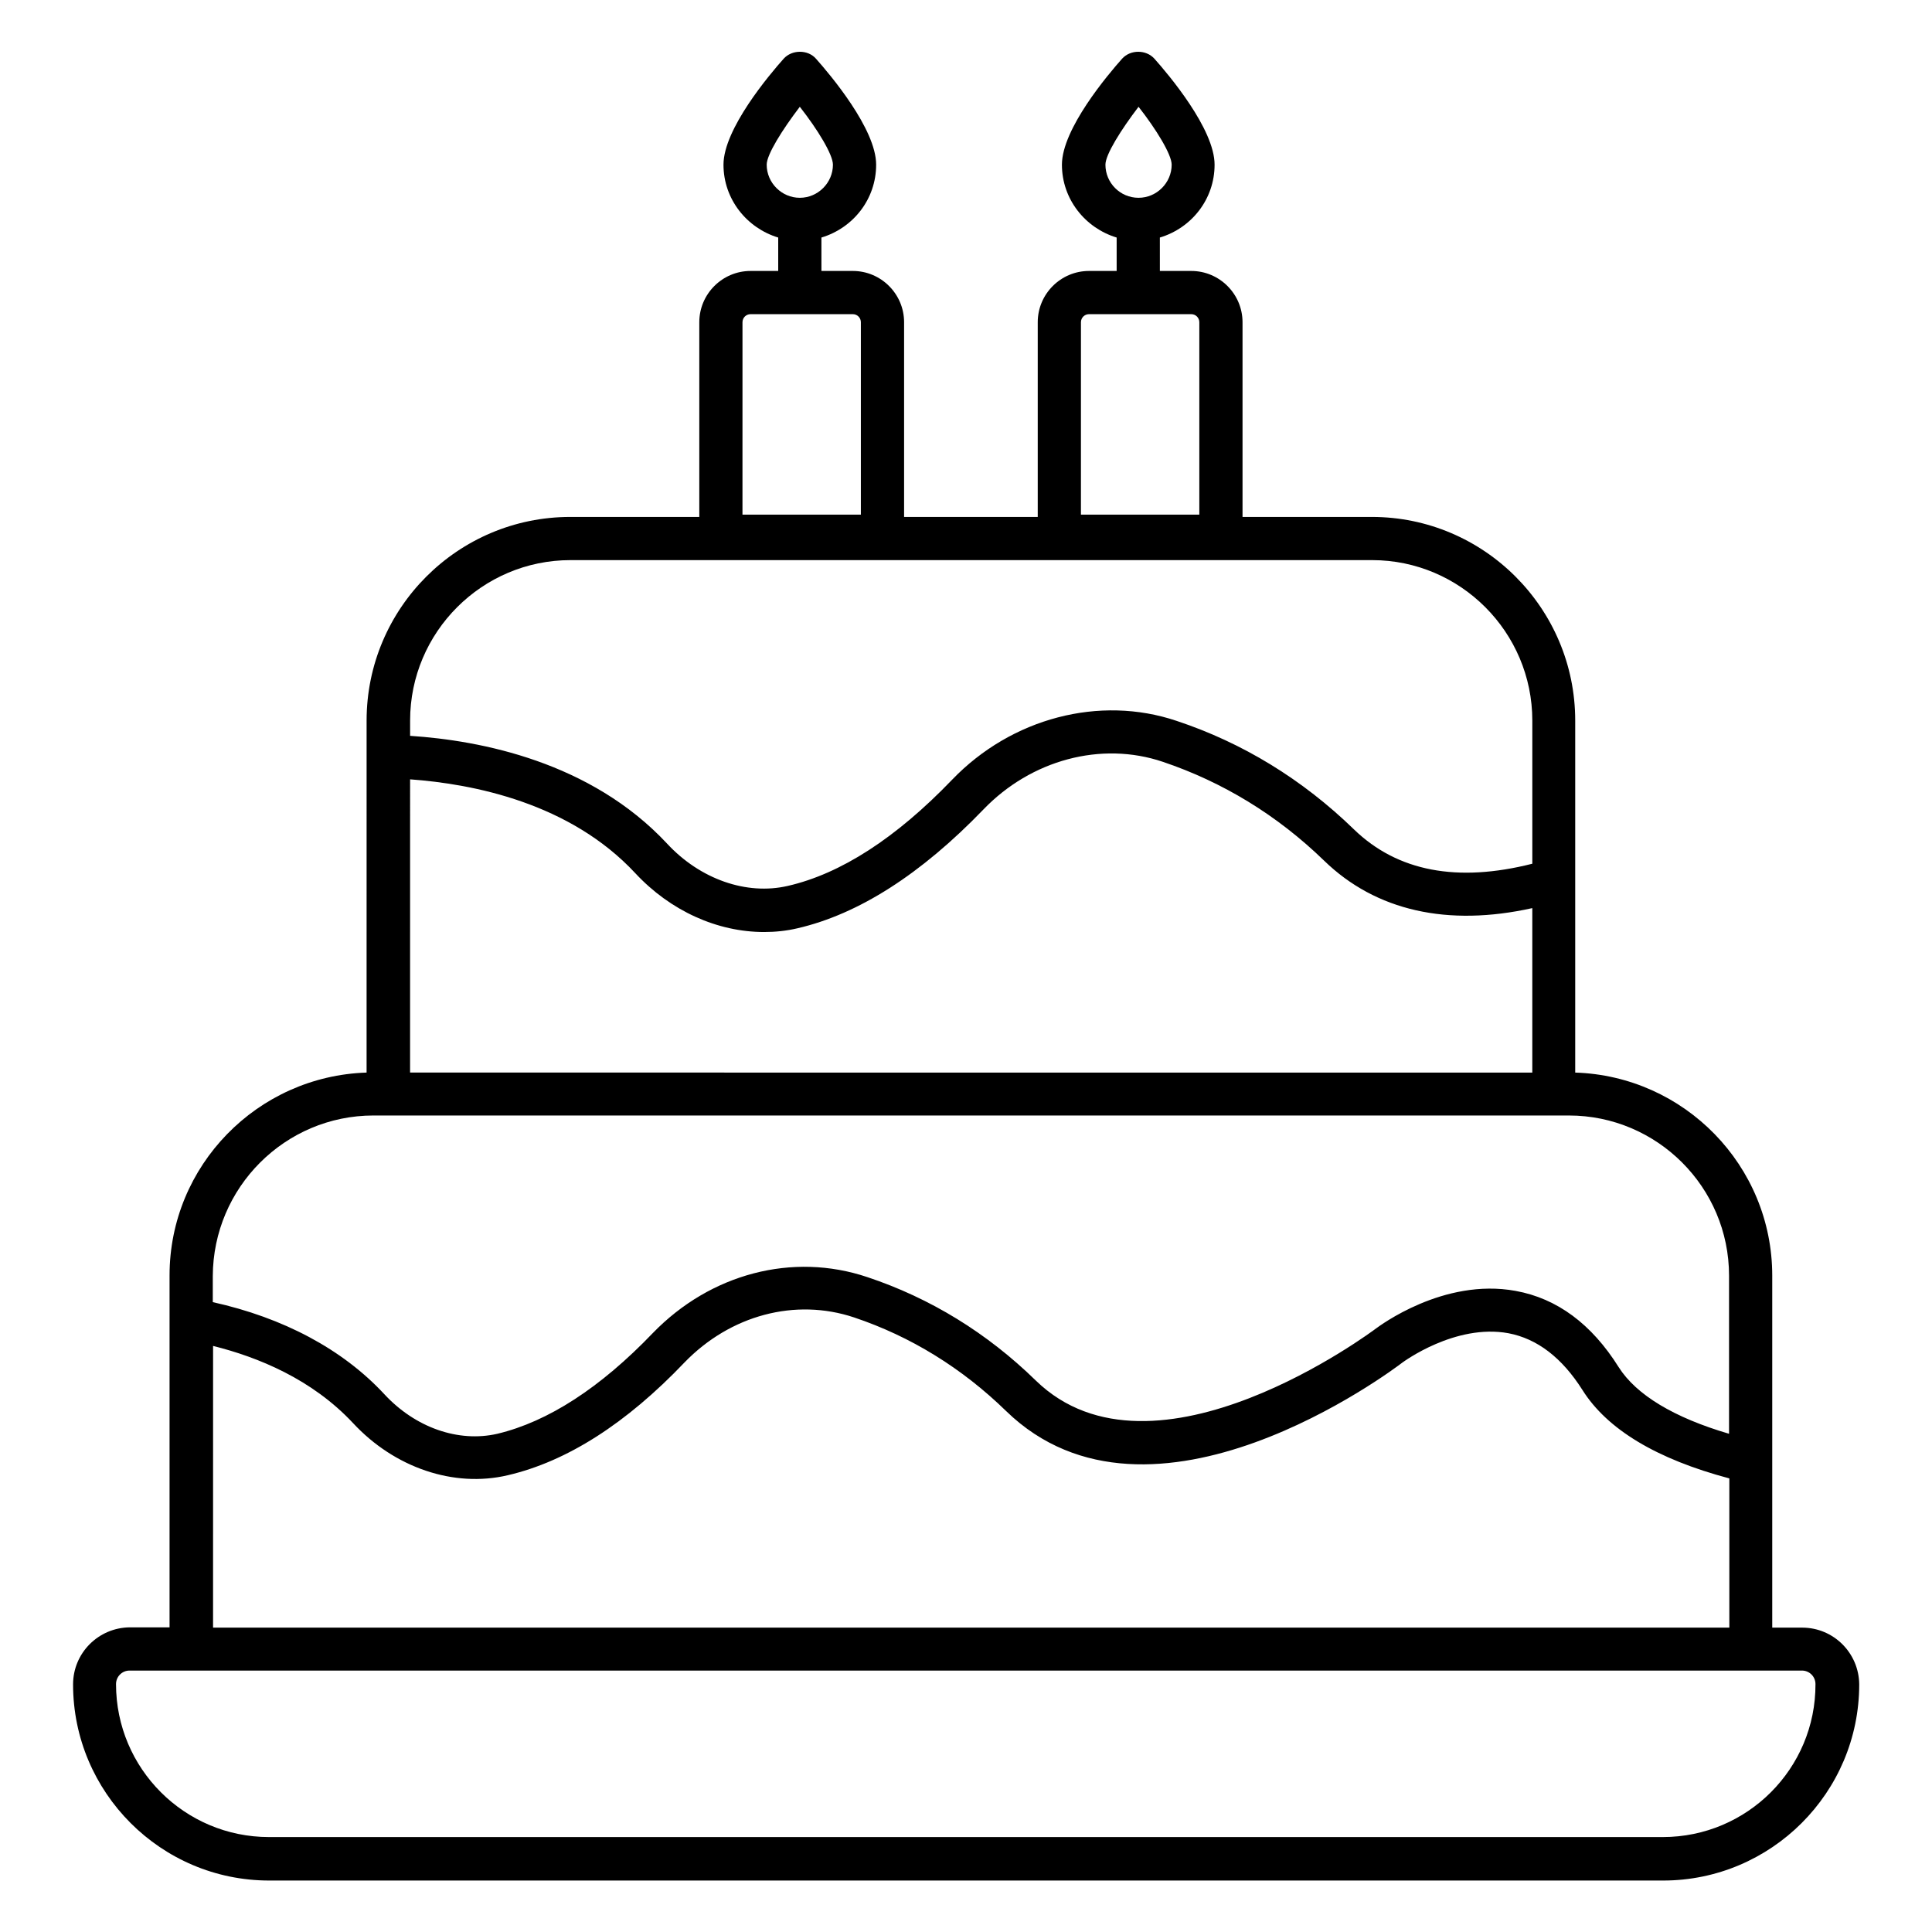
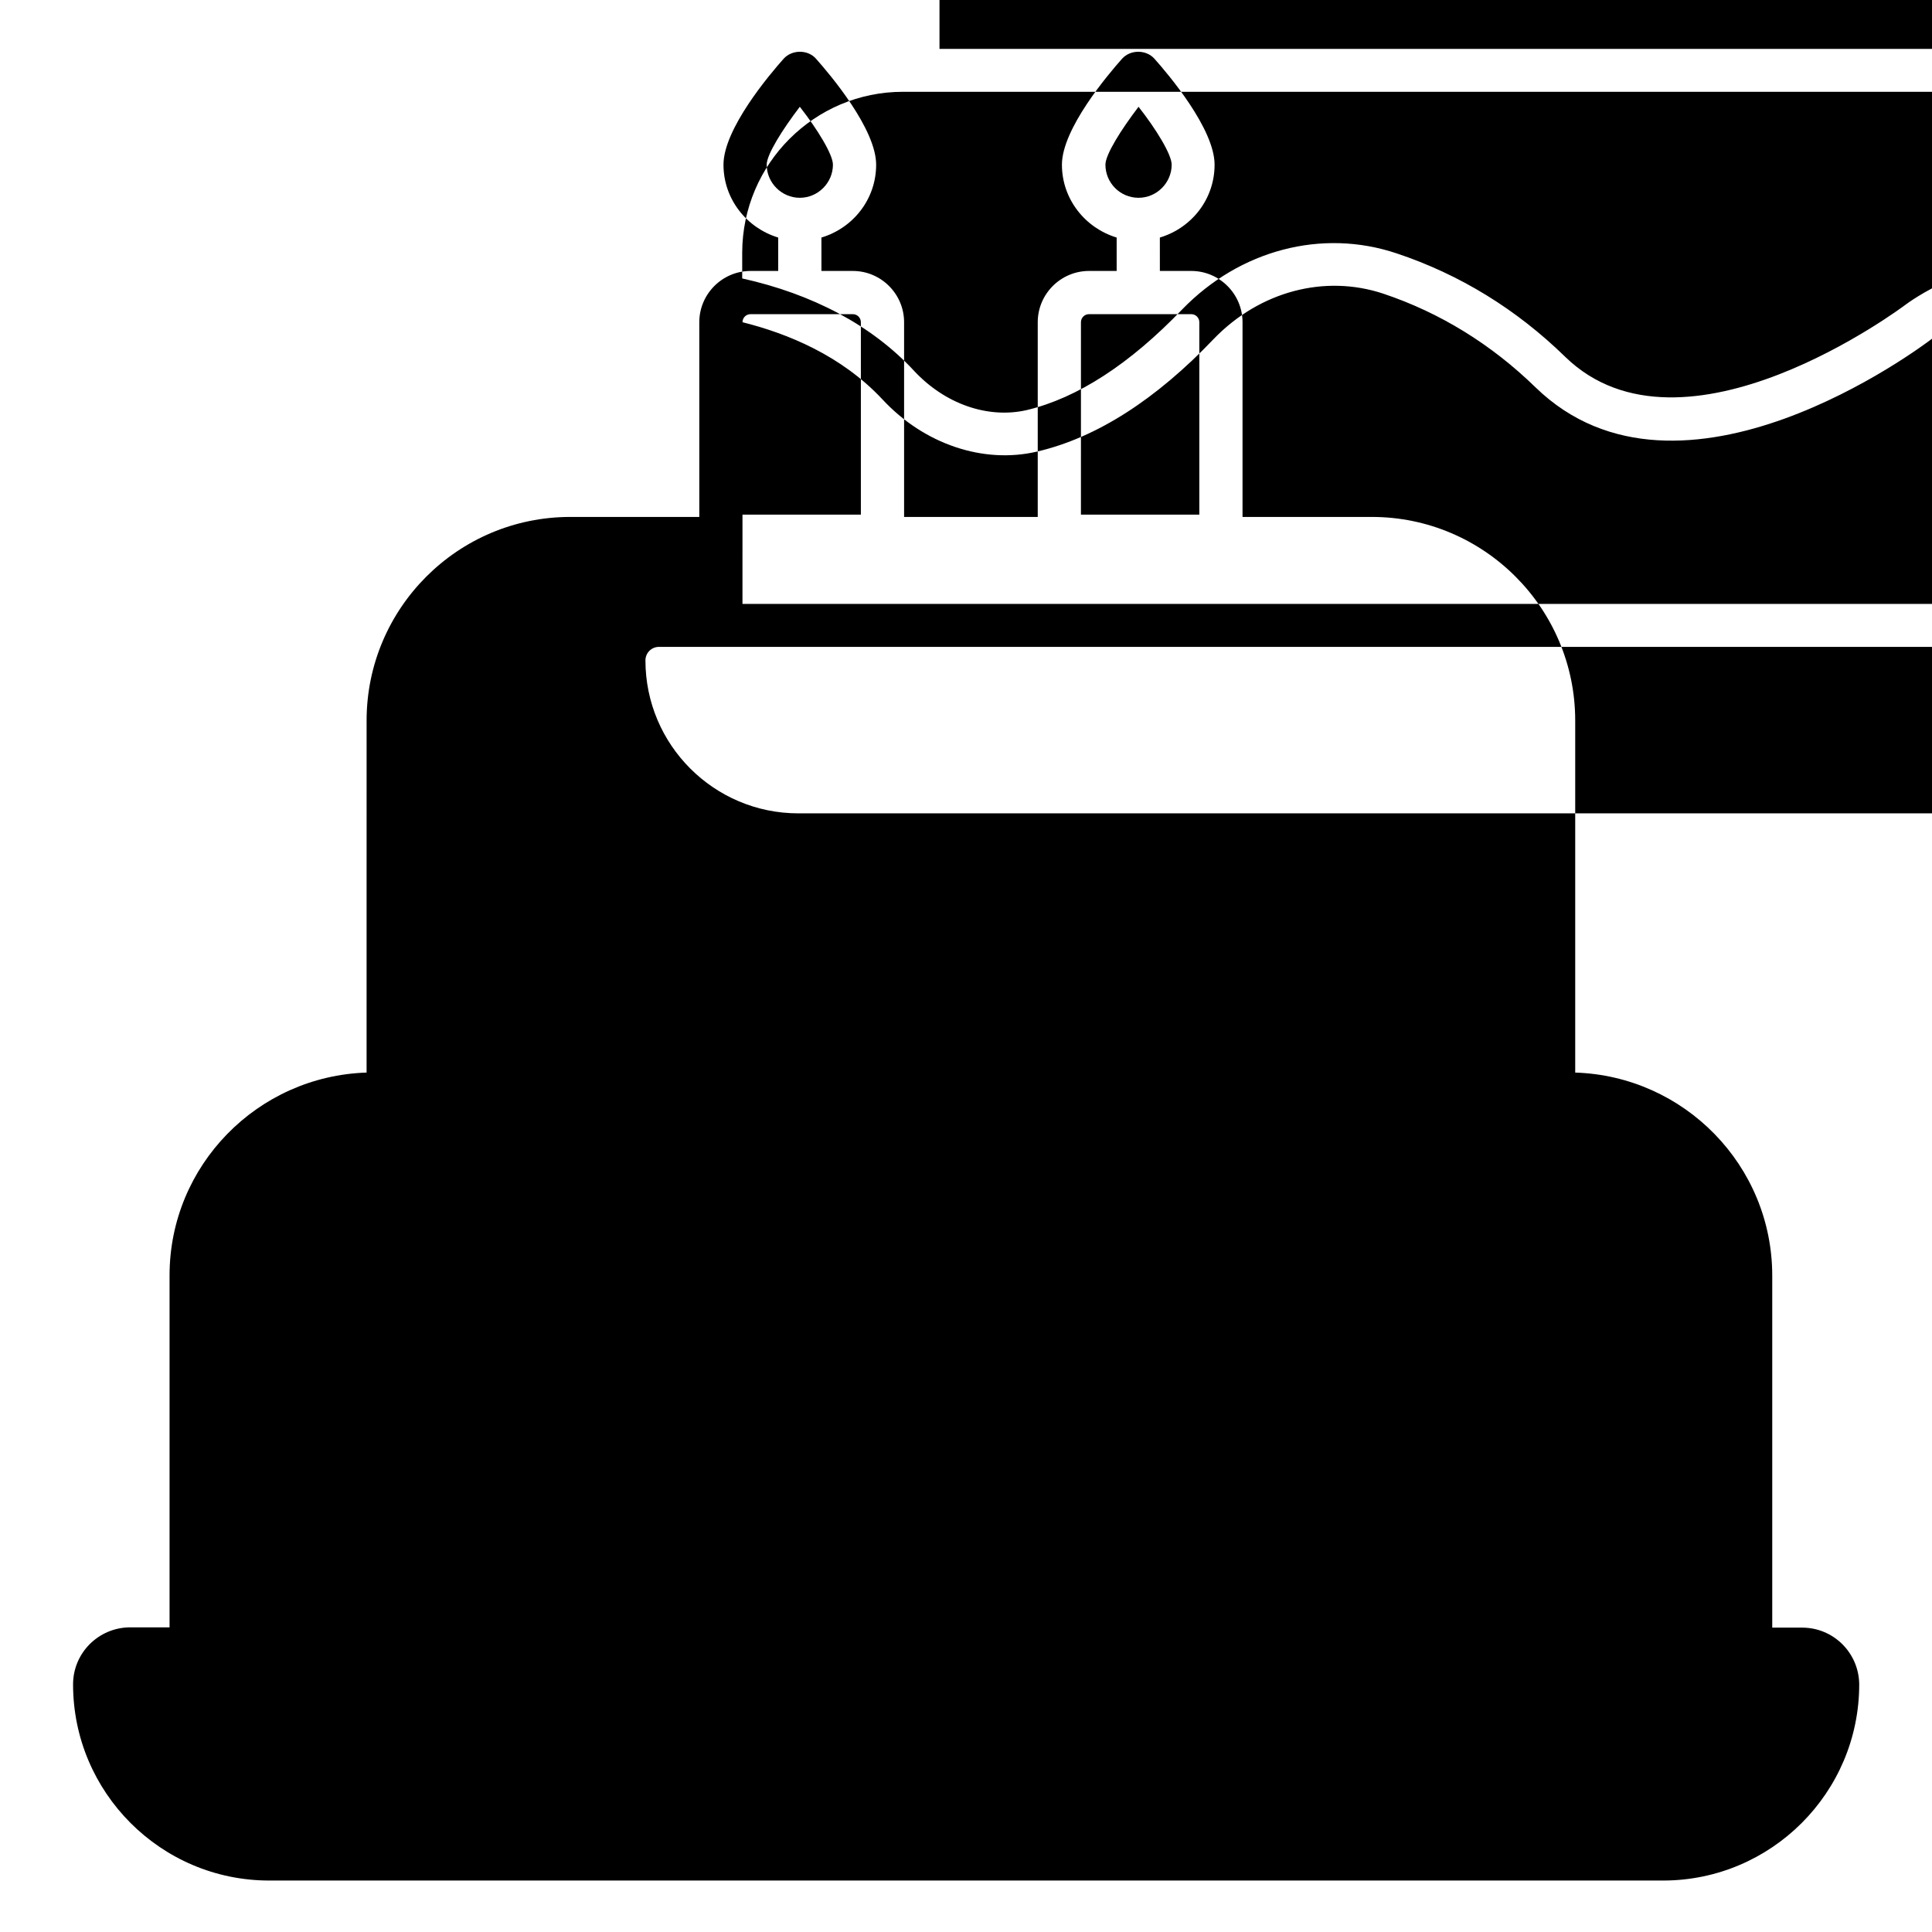
<svg xmlns="http://www.w3.org/2000/svg" fill="#000000" width="800px" height="800px" version="1.1" viewBox="144 144 512 512">
-   <path d="m621.6 575.34h-7.938v-93.281c0-29.16-23.281-52.898-52.215-53.816v-93.281c0-29.77-24.199-53.969-53.891-53.969h-34.273v-51.602c0-7.481-6.106-13.586-13.586-13.586h-8.32l-0.004-8.855c8.398-2.519 14.504-10.152 14.504-19.312 0-9.465-12.215-23.895-15.953-28.09-2.215-2.441-6.336-2.441-8.551 0-3.742 4.199-15.953 18.625-15.953 28.09 0 9.16 6.184 16.793 14.504 19.312v8.855h-7.328c-7.481 0-13.586 6.106-13.586 13.586v51.602h-35.418v-51.602c0-7.481-6.106-13.586-13.586-13.586h-8.32l-0.004-8.855c8.398-2.519 14.504-10.152 14.504-19.312 0-9.465-12.215-23.895-15.953-28.09-2.137-2.441-6.336-2.441-8.551 0-3.742 4.199-15.953 18.625-15.953 28.09 0 9.16 6.184 16.793 14.504 19.312v8.855h-7.328c-7.481 0-13.586 6.106-13.586 13.586v51.602h-34.199c-29.77 0-53.969 24.199-53.969 53.969l-0.004 93.281c-28.93 0.918-52.215 24.656-52.215 53.738v93.281h-10.531c-8.32 0.078-15.039 6.797-15.039 15.117 0 28.625 23.281 51.984 51.984 51.984h369.38c28.625 0 51.984-23.281 51.984-51.984-0.074-8.32-6.793-15.039-15.113-15.039zm-184.65-387.7c0-2.672 4.121-9.238 8.777-15.344 4.734 6.031 8.777 12.672 8.777 15.344 0 4.809-3.969 8.777-8.777 8.777-4.887 0-8.777-3.969-8.777-8.777zm-6.488 41.754c0-1.223 0.992-2.137 2.137-2.137h27.098c1.223 0 2.137 0.992 2.137 2.137v50.992h-31.375zm-83.281-41.754c0-2.672 4.121-9.238 8.777-15.344 4.734 6.031 8.777 12.672 8.777 15.344 0 4.809-3.969 8.777-8.777 8.777s-8.777-3.969-8.777-8.777zm-6.414 41.754c0-1.223 0.992-2.137 2.137-2.137h27.098c1.223 0 2.137 0.992 2.137 2.137v50.992h-31.375zm-140.3 271.29c11.91 2.977 26.184 8.777 37.098 20.457 10.992 11.832 26.719 17.176 40.992 13.816 15.727-3.664 31.449-13.742 46.871-29.922 12.137-12.52 29.312-17.098 44.887-11.91 15.039 5.039 28.625 13.434 40.305 24.809 38.395 37.328 102.44-10.84 105.11-12.902 0.152-0.078 13.895-10.305 28.016-7.711 7.633 1.449 14.199 6.488 19.617 15.039 6.566 10.457 19.695 18.32 38.93 23.434v39.543l-401.83 0.004zm52.211-150.15c16.793 1.223 42.367 6.258 59.695 24.887 9.312 10 21.754 15.574 34.121 15.574 2.977 0 5.953-0.305 8.855-0.992 16.184-3.742 32.746-14.352 49.234-31.449 12.672-13.207 31.297-18.168 47.555-12.672 15.879 5.344 30.305 14.121 42.746 26.184 13.742 13.359 32.824 17.559 55.191 12.594v43.586l-297.4-0.004zm42.52-58.094h212.44c23.359 0 42.441 19.082 42.441 42.52v37.938c-19.848 5.039-35.727 2.062-47.25-9.082-13.664-13.281-29.543-22.977-47.023-28.777-20.383-6.871-43.738-0.762-59.465 15.574-14.887 15.496-29.543 24.961-43.586 28.168-10.914 2.519-23.207-1.754-31.984-11.223-20.23-21.68-49.387-27.328-68.09-28.551v-4.047c-0.004-23.434 19.082-42.52 42.516-42.52zm-52.215 147.18h316.79c23.359 0 42.441 19.008 42.441 42.441v41.906c-14.578-4.273-24.578-10.305-29.234-17.633-7.176-11.449-16.336-18.242-27.328-20.23-19.16-3.512-36.184 9.391-36.945 9.922-0.609 0.457-58.93 44.273-90.227 13.816-12.902-12.594-27.938-21.832-44.656-27.402-19.77-6.641-41.527-0.918-56.793 14.809-13.895 14.504-27.785 23.512-41.223 26.719-10.305 2.367-21.754-1.602-30-10.535-11.07-11.91-26.793-20.23-45.418-24.352v-6.871c0.074-23.508 19.156-42.59 42.59-42.59zm341.68 191.22h-369.38c-22.367 0-40.535-18.168-40.535-40.535 0-1.984 1.602-3.586 3.586-3.586h443.2c1.984 0 3.586 1.602 3.586 3.586 0.082 22.367-18.086 40.535-40.453 40.535z" />
+   <path d="m621.6 575.34h-7.938v-93.281c0-29.16-23.281-52.898-52.215-53.816v-93.281c0-29.77-24.199-53.969-53.891-53.969h-34.273v-51.602c0-7.481-6.106-13.586-13.586-13.586h-8.32l-0.004-8.855c8.398-2.519 14.504-10.152 14.504-19.312 0-9.465-12.215-23.895-15.953-28.09-2.215-2.441-6.336-2.441-8.551 0-3.742 4.199-15.953 18.625-15.953 28.09 0 9.16 6.184 16.793 14.504 19.312v8.855h-7.328c-7.481 0-13.586 6.106-13.586 13.586v51.602h-35.418v-51.602c0-7.481-6.106-13.586-13.586-13.586h-8.32l-0.004-8.855c8.398-2.519 14.504-10.152 14.504-19.312 0-9.465-12.215-23.895-15.953-28.09-2.137-2.441-6.336-2.441-8.551 0-3.742 4.199-15.953 18.625-15.953 28.09 0 9.16 6.184 16.793 14.504 19.312v8.855h-7.328c-7.481 0-13.586 6.106-13.586 13.586v51.602h-34.199c-29.77 0-53.969 24.199-53.969 53.969l-0.004 93.281c-28.93 0.918-52.215 24.656-52.215 53.738v93.281h-10.531c-8.32 0.078-15.039 6.797-15.039 15.117 0 28.625 23.281 51.984 51.984 51.984h369.38c28.625 0 51.984-23.281 51.984-51.984-0.074-8.32-6.793-15.039-15.113-15.039zm-184.65-387.7c0-2.672 4.121-9.238 8.777-15.344 4.734 6.031 8.777 12.672 8.777 15.344 0 4.809-3.969 8.777-8.777 8.777-4.887 0-8.777-3.969-8.777-8.777zm-6.488 41.754c0-1.223 0.992-2.137 2.137-2.137h27.098c1.223 0 2.137 0.992 2.137 2.137v50.992h-31.375zm-83.281-41.754c0-2.672 4.121-9.238 8.777-15.344 4.734 6.031 8.777 12.672 8.777 15.344 0 4.809-3.969 8.777-8.777 8.777s-8.777-3.969-8.777-8.777zm-6.414 41.754c0-1.223 0.992-2.137 2.137-2.137h27.098c1.223 0 2.137 0.992 2.137 2.137v50.992h-31.375zc11.91 2.977 26.184 8.777 37.098 20.457 10.992 11.832 26.719 17.176 40.992 13.816 15.727-3.664 31.449-13.742 46.871-29.922 12.137-12.52 29.312-17.098 44.887-11.91 15.039 5.039 28.625 13.434 40.305 24.809 38.395 37.328 102.44-10.84 105.11-12.902 0.152-0.078 13.895-10.305 28.016-7.711 7.633 1.449 14.199 6.488 19.617 15.039 6.566 10.457 19.695 18.32 38.93 23.434v39.543l-401.83 0.004zm52.211-150.15c16.793 1.223 42.367 6.258 59.695 24.887 9.312 10 21.754 15.574 34.121 15.574 2.977 0 5.953-0.305 8.855-0.992 16.184-3.742 32.746-14.352 49.234-31.449 12.672-13.207 31.297-18.168 47.555-12.672 15.879 5.344 30.305 14.121 42.746 26.184 13.742 13.359 32.824 17.559 55.191 12.594v43.586l-297.4-0.004zm42.52-58.094h212.44c23.359 0 42.441 19.082 42.441 42.52v37.938c-19.848 5.039-35.727 2.062-47.25-9.082-13.664-13.281-29.543-22.977-47.023-28.777-20.383-6.871-43.738-0.762-59.465 15.574-14.887 15.496-29.543 24.961-43.586 28.168-10.914 2.519-23.207-1.754-31.984-11.223-20.23-21.68-49.387-27.328-68.09-28.551v-4.047c-0.004-23.434 19.082-42.52 42.516-42.52zm-52.215 147.18h316.79c23.359 0 42.441 19.008 42.441 42.441v41.906c-14.578-4.273-24.578-10.305-29.234-17.633-7.176-11.449-16.336-18.242-27.328-20.23-19.16-3.512-36.184 9.391-36.945 9.922-0.609 0.457-58.93 44.273-90.227 13.816-12.902-12.594-27.938-21.832-44.656-27.402-19.77-6.641-41.527-0.918-56.793 14.809-13.895 14.504-27.785 23.512-41.223 26.719-10.305 2.367-21.754-1.602-30-10.535-11.07-11.91-26.793-20.23-45.418-24.352v-6.871c0.074-23.508 19.156-42.59 42.59-42.59zm341.68 191.22h-369.38c-22.367 0-40.535-18.168-40.535-40.535 0-1.984 1.602-3.586 3.586-3.586h443.2c1.984 0 3.586 1.602 3.586 3.586 0.082 22.367-18.086 40.535-40.453 40.535z" />
</svg>